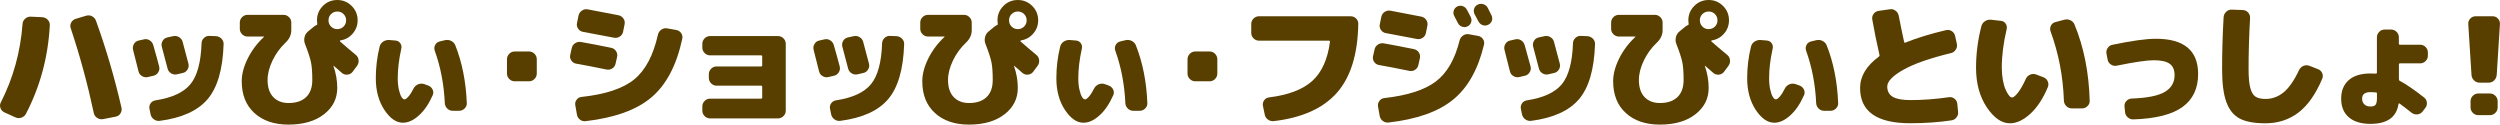
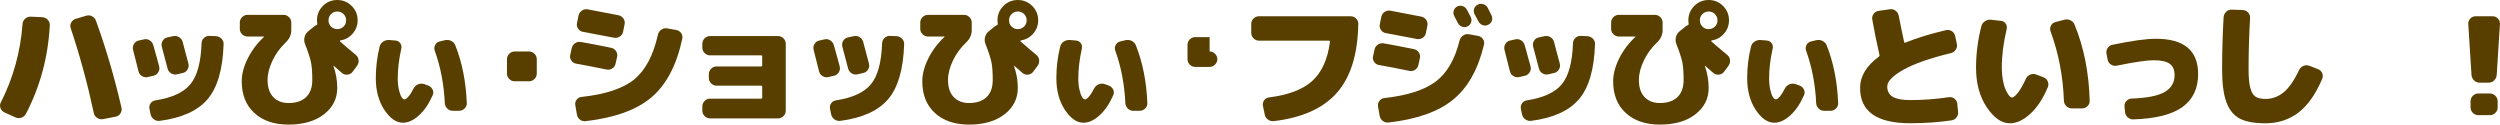
<svg xmlns="http://www.w3.org/2000/svg" version="1.1" id="レイヤー_1" x="0px" y="0px" viewBox="0 0 479.76 23.92" style="enable-background:new 0 0 479.76 23.92;" xml:space="preserve">
  <style type="text/css">
	.st0{fill:#583F00;}
</style>
  <g>
    <path class="st0" d="M8.13,3.3C8.54,3.34,8.89,3.5,9.17,3.8c0.28,0.29,0.41,0.65,0.39,1.07C9.23,10.95,7.7,16.61,4.98,21.84   c-0.19,0.36-0.49,0.61-0.88,0.74c-0.4,0.13-0.79,0.11-1.17-0.07l-2.11-0.96c-0.36-0.17-0.61-0.45-0.74-0.83   c-0.13-0.38-0.1-0.75,0.09-1.09c2.37-4.66,3.76-9.68,4.16-15.05c0.03-0.4,0.2-0.73,0.51-1c0.3-0.27,0.65-0.39,1.05-0.38L8.13,3.3z    M18.42,3.98c1.94,5.37,3.57,10.93,4.89,16.67c0.09,0.4,0.02,0.77-0.2,1.12s-0.52,0.55-0.92,0.62l-2.42,0.47   c-0.4,0.07-0.77-0.01-1.12-0.23c-0.35-0.22-0.56-0.54-0.65-0.94c-1.18-5.53-2.65-10.95-4.42-16.25c-0.14-0.38-0.11-0.75,0.08-1.11   c0.19-0.35,0.48-0.59,0.86-0.71l2-0.6c0.4-0.12,0.78-0.09,1.14,0.1C18.03,3.31,18.28,3.6,18.42,3.98z" />
    <path class="st0" d="M30.54,12.74c0.1,0.4,0.05,0.78-0.17,1.13s-0.52,0.58-0.9,0.66l-1.12,0.26c-0.4,0.09-0.77,0.02-1.12-0.2   c-0.35-0.22-0.56-0.52-0.65-0.9c-0.45-1.84-0.8-3.21-1.04-4.11c-0.1-0.4-0.05-0.78,0.16-1.13s0.5-0.58,0.88-0.66l1.01-0.23   c0.4-0.1,0.77-0.05,1.12,0.17c0.35,0.22,0.58,0.52,0.7,0.92C29.89,10.32,30.27,11.68,30.54,12.74z M41.46,6.94   c0.42,0.04,0.77,0.2,1.05,0.49s0.42,0.65,0.4,1.07c-0.16,4.8-1.18,8.31-3.07,10.53c-1.89,2.22-4.95,3.61-9.18,4.16   c-0.42,0.05-0.79-0.04-1.13-0.29c-0.34-0.24-0.55-0.57-0.64-0.99l-0.21-1.04c-0.07-0.38,0-0.73,0.22-1.04   c0.22-0.31,0.52-0.5,0.92-0.57c3.19-0.49,5.43-1.52,6.73-3.11s2.01-4.21,2.13-7.86c0.02-0.4,0.17-0.74,0.47-1.01   c0.29-0.28,0.64-0.41,1.04-0.39L41.46,6.94z M33.22,6.94c0.4-0.09,0.78-0.03,1.13,0.18s0.58,0.5,0.69,0.88   c0.55,2.08,0.93,3.48,1.12,4.21c0.1,0.4,0.05,0.78-0.17,1.13c-0.22,0.36-0.52,0.58-0.9,0.66l-1.12,0.26   c-0.4,0.09-0.77,0.03-1.12-0.18c-0.35-0.21-0.57-0.5-0.68-0.88c-0.03-0.1-0.41-1.52-1.12-4.24c-0.1-0.4-0.05-0.77,0.16-1.12   s0.5-0.56,0.88-0.65L33.22,6.94z" />
    <path class="st0" d="M68.24,10.5c0.33,0.26,0.52,0.59,0.57,1c0.05,0.41-0.04,0.78-0.29,1.13l-0.83,1.12   c-0.24,0.33-0.57,0.52-0.98,0.57c-0.41,0.05-0.77-0.05-1.08-0.31c-0.36-0.29-0.89-0.75-1.59-1.38h-0.05v0.05   c0.49,1.39,0.73,2.79,0.73,4.21c0,2.03-0.84,3.71-2.53,5.03s-3.97,1.99-6.83,1.99c-2.74,0-4.92-0.74-6.54-2.22   c-1.62-1.48-2.43-3.51-2.43-6.1c0-1.35,0.38-2.8,1.14-4.34s1.8-2.93,3.12-4.16c0.02-0.02,0.03-0.03,0.03-0.05s-0.01-0.03-0.03-0.03   H47.5c-0.4,0-0.75-0.15-1.04-0.44c-0.29-0.29-0.44-0.64-0.44-1.04v-1.2c0-0.4,0.15-0.75,0.44-1.04c0.29-0.29,0.64-0.44,1.04-0.44   h6.92c0.4,0,0.75,0.15,1.04,0.44c0.29,0.29,0.44,0.64,0.44,1.04V5.8c0,0.9-0.38,1.71-1.14,2.42c-1.02,0.97-1.85,2.11-2.47,3.41   c-0.62,1.3-0.94,2.54-0.94,3.72c0,1.42,0.36,2.51,1.09,3.28c0.73,0.76,1.71,1.14,2.94,1.14c1.46,0,2.58-0.38,3.37-1.14   c0.79-0.76,1.18-1.85,1.18-3.28S59.85,12.8,59.69,12c-0.16-0.81-0.55-2.01-1.17-3.6c-0.16-0.4-0.18-0.82-0.08-1.26   c0.1-0.44,0.32-0.8,0.65-1.08l1.14-0.94c0.17-0.14,0.33-0.23,0.47-0.29c0.16-0.05,0.22-0.15,0.18-0.29   c-0.04-0.28-0.05-0.49-0.05-0.65c0-1.07,0.38-1.99,1.14-2.76S63.66,0,64.73,0s1.99,0.38,2.76,1.14c0.76,0.76,1.14,1.68,1.14,2.76   c0,0.97-0.32,1.82-0.95,2.55c-0.63,0.73-1.42,1.16-2.35,1.3c-0.03,0-0.06,0.03-0.09,0.08c-0.03,0.05-0.03,0.09-0.01,0.1   C66.16,8.76,67.17,9.62,68.24,10.5z M65.93,2.7c-0.33-0.33-0.73-0.49-1.2-0.49c-0.47,0-0.87,0.17-1.2,0.49   c-0.33,0.33-0.49,0.73-0.49,1.2s0.16,0.87,0.49,1.2c0.33,0.33,0.73,0.49,1.2,0.49c0.47,0,0.87-0.17,1.2-0.49   c0.33-0.33,0.49-0.73,0.49-1.2S66.26,3.03,65.93,2.7z" />
    <path class="st0" d="M82.16,16.41c0.38,0.14,0.66,0.39,0.85,0.75c0.18,0.36,0.19,0.73,0.04,1.09c-0.75,1.68-1.63,2.99-2.67,3.91   c-1.03,0.93-2.05,1.39-3.06,1.39c-1.28,0-2.47-0.82-3.56-2.47c-1.09-1.65-1.64-3.67-1.64-6.06c0-2.06,0.24-4.08,0.73-6.06   c0.1-0.42,0.33-0.74,0.69-0.98c0.35-0.23,0.75-0.33,1.18-0.3l1.2,0.1c0.38,0.04,0.68,0.21,0.9,0.52c0.22,0.31,0.28,0.66,0.19,1.04   c-0.45,2.03-0.68,3.92-0.68,5.67c0,0.82,0.07,1.55,0.22,2.2s0.32,1.12,0.51,1.42c0.19,0.29,0.38,0.44,0.57,0.44   c0.19,0,0.45-0.19,0.77-0.56c0.32-0.37,0.65-0.89,0.98-1.55c0.19-0.36,0.48-0.62,0.86-0.78c0.38-0.16,0.76-0.17,1.14-0.05   L82.16,16.41z M85.36,7.72c0.42-0.1,0.81-0.07,1.2,0.12c0.38,0.18,0.65,0.46,0.81,0.84c1.32,3.33,2.05,7.03,2.21,11.1   c0.02,0.4-0.12,0.75-0.42,1.04c-0.29,0.29-0.64,0.44-1.04,0.44h-1.25c-0.4,0-0.75-0.14-1.04-0.43s-0.45-0.63-0.47-1.03   c-0.16-3.57-0.8-6.92-1.92-10.04c-0.14-0.38-0.12-0.75,0.05-1.1c0.17-0.36,0.45-0.58,0.83-0.69L85.36,7.72z" />
    <path class="st0" d="M101.53,9.88c0.4,0,0.75,0.15,1.04,0.44c0.29,0.29,0.44,0.64,0.44,1.04v2.76c0,0.4-0.15,0.75-0.44,1.04   c-0.29,0.29-0.64,0.44-1.04,0.44h-2.76c-0.4,0-0.75-0.15-1.04-0.44c-0.29-0.29-0.44-0.64-0.44-1.04v-2.76   c0-0.4,0.15-0.75,0.44-1.04c0.29-0.29,0.64-0.44,1.04-0.44H101.53z" />
    <path class="st0" d="M116.4,13.34c-2.38-0.49-4.32-0.86-5.82-1.12c-0.4-0.07-0.71-0.27-0.94-0.61c-0.23-0.34-0.3-0.7-0.21-1.08   l0.29-1.3c0.09-0.4,0.3-0.71,0.65-0.94s0.72-0.3,1.12-0.23c1.51,0.26,3.45,0.63,5.82,1.12c0.4,0.09,0.71,0.3,0.92,0.65   c0.22,0.35,0.28,0.71,0.19,1.09l-0.29,1.3c-0.09,0.4-0.3,0.71-0.64,0.92S116.8,13.42,116.4,13.34z M129.76,5.75   c0.4,0.07,0.72,0.27,0.95,0.6s0.31,0.69,0.22,1.09c-1.09,5.08-3.06,8.82-5.9,11.23s-7.05,3.93-12.64,4.58   c-0.42,0.05-0.78-0.05-1.1-0.3c-0.32-0.25-0.52-0.58-0.58-1l-0.31-1.77c-0.07-0.38,0.02-0.73,0.26-1.05   c0.24-0.32,0.56-0.5,0.96-0.53c4.59-0.5,7.96-1.62,10.1-3.37s3.65-4.6,4.54-8.57c0.09-0.4,0.3-0.72,0.64-0.96   c0.34-0.24,0.71-0.33,1.1-0.26L129.76,5.75z M112.76,1.79c1.53,0.28,3.51,0.66,5.95,1.14c0.4,0.09,0.71,0.3,0.94,0.64   c0.23,0.34,0.29,0.71,0.21,1.11l-0.29,1.43c-0.09,0.4-0.3,0.71-0.65,0.92c-0.35,0.22-0.72,0.28-1.12,0.2   c-1.3-0.26-3.28-0.63-5.93-1.12c-0.38-0.07-0.69-0.27-0.92-0.6c-0.23-0.33-0.31-0.69-0.22-1.09l0.29-1.43   c0.09-0.4,0.3-0.71,0.64-0.95C111.99,1.81,112.36,1.72,112.76,1.79z" />
    <path class="st0" d="M149.31,6.92c0.4,0,0.75,0.15,1.04,0.44c0.29,0.29,0.44,0.64,0.44,1.04v12.84c0,0.4-0.15,0.75-0.44,1.04   c-0.29,0.29-0.64,0.44-1.04,0.44h-13.05c-0.4,0-0.75-0.15-1.04-0.44c-0.29-0.29-0.44-0.64-0.44-1.04v-0.83   c0-0.4,0.15-0.75,0.44-1.04c0.29-0.29,0.64-0.44,1.04-0.44h9.8c0.14,0,0.21-0.07,0.21-0.21v-2.05c0-0.16-0.07-0.23-0.21-0.23h-8.55   c-0.4,0-0.75-0.15-1.04-0.44c-0.29-0.29-0.44-0.64-0.44-1.04v-0.73c0-0.4,0.15-0.75,0.44-1.04c0.29-0.29,0.64-0.44,1.04-0.44h8.55   c0.14,0,0.21-0.07,0.21-0.21v-1.69c0-0.16-0.07-0.23-0.21-0.23h-9.8c-0.4,0-0.75-0.15-1.04-0.44c-0.29-0.29-0.44-0.64-0.44-1.04   V8.4c0-0.4,0.15-0.75,0.44-1.04c0.29-0.29,0.64-0.44,1.04-0.44H149.31z" />
    <path class="st0" d="M161.14,12.74c0.1,0.4,0.05,0.78-0.17,1.13s-0.52,0.58-0.9,0.66l-1.12,0.26c-0.4,0.09-0.77,0.02-1.12-0.2   c-0.35-0.22-0.56-0.52-0.65-0.9c-0.45-1.84-0.8-3.21-1.04-4.11c-0.1-0.4-0.05-0.78,0.16-1.13s0.5-0.58,0.88-0.66l1.01-0.23   c0.4-0.1,0.77-0.05,1.12,0.17c0.35,0.22,0.58,0.52,0.7,0.92C160.49,10.32,160.87,11.68,161.14,12.74z M172.06,6.94   c0.42,0.04,0.77,0.2,1.05,0.49s0.42,0.65,0.4,1.07c-0.16,4.8-1.18,8.31-3.07,10.53c-1.89,2.22-4.95,3.61-9.18,4.16   c-0.42,0.05-0.79-0.04-1.13-0.29c-0.34-0.24-0.55-0.57-0.64-0.99l-0.21-1.04c-0.07-0.38,0-0.73,0.22-1.04   c0.22-0.31,0.52-0.5,0.92-0.57c3.19-0.49,5.43-1.52,6.73-3.11s2.01-4.21,2.13-7.86c0.02-0.4,0.17-0.74,0.47-1.01   c0.29-0.28,0.64-0.41,1.04-0.39L172.06,6.94z M163.82,6.94c0.4-0.09,0.78-0.03,1.13,0.18s0.58,0.5,0.69,0.88   c0.55,2.08,0.93,3.48,1.12,4.21c0.1,0.4,0.05,0.78-0.17,1.13c-0.22,0.36-0.52,0.58-0.9,0.66l-1.12,0.26   c-0.4,0.09-0.77,0.03-1.12-0.18c-0.35-0.21-0.57-0.5-0.68-0.88c-0.03-0.1-0.41-1.52-1.12-4.24c-0.1-0.4-0.05-0.77,0.16-1.12   s0.5-0.56,0.88-0.65L163.82,6.94z" />
    <path class="st0" d="M198.84,10.5c0.33,0.26,0.52,0.59,0.57,1c0.05,0.41-0.04,0.78-0.29,1.13l-0.83,1.12   c-0.24,0.33-0.57,0.52-0.98,0.57c-0.41,0.05-0.77-0.05-1.08-0.31c-0.36-0.29-0.89-0.75-1.59-1.38h-0.05v0.05   c0.49,1.39,0.73,2.79,0.73,4.21c0,2.03-0.84,3.71-2.53,5.03s-3.97,1.99-6.83,1.99c-2.74,0-4.92-0.74-6.54-2.22   c-1.62-1.48-2.43-3.51-2.43-6.1c0-1.35,0.38-2.8,1.14-4.34s1.8-2.93,3.12-4.16c0.02-0.02,0.03-0.03,0.03-0.05s-0.01-0.03-0.03-0.03   h-3.17c-0.4,0-0.75-0.15-1.04-0.44c-0.29-0.29-0.44-0.64-0.44-1.04v-1.2c0-0.4,0.15-0.75,0.44-1.04c0.29-0.29,0.64-0.44,1.04-0.44   h6.92c0.4,0,0.75,0.15,1.04,0.44c0.29,0.29,0.44,0.64,0.44,1.04V5.8c0,0.9-0.38,1.71-1.14,2.42c-1.02,0.97-1.85,2.11-2.47,3.41   c-0.62,1.3-0.94,2.54-0.94,3.72c0,1.42,0.36,2.51,1.09,3.28c0.73,0.76,1.71,1.14,2.94,1.14c1.46,0,2.58-0.38,3.37-1.14   c0.79-0.76,1.18-1.85,1.18-3.28s-0.08-2.54-0.23-3.34c-0.16-0.81-0.55-2.01-1.17-3.6c-0.16-0.4-0.18-0.82-0.08-1.26   c0.1-0.44,0.32-0.8,0.65-1.08l1.14-0.94c0.17-0.14,0.33-0.23,0.47-0.29c0.16-0.05,0.22-0.15,0.18-0.29   c-0.04-0.28-0.05-0.49-0.05-0.65c0-1.07,0.38-1.99,1.14-2.76S194.26,0,195.33,0s1.99,0.38,2.76,1.14c0.76,0.76,1.14,1.68,1.14,2.76   c0,0.97-0.32,1.82-0.95,2.55c-0.63,0.73-1.42,1.16-2.35,1.3c-0.03,0-0.06,0.03-0.09,0.08c-0.03,0.05-0.03,0.09-0.01,0.1   C196.76,8.76,197.77,9.62,198.84,10.5z M196.53,2.7c-0.33-0.33-0.73-0.49-1.2-0.49c-0.47,0-0.87,0.17-1.2,0.49   c-0.33,0.33-0.49,0.73-0.49,1.2s0.16,0.87,0.49,1.2c0.33,0.33,0.73,0.49,1.2,0.49c0.47,0,0.87-0.17,1.2-0.49   c0.33-0.33,0.49-0.73,0.49-1.2S196.86,3.03,196.53,2.7z" />
    <path class="st0" d="M212.76,16.41c0.38,0.14,0.66,0.39,0.85,0.75c0.18,0.36,0.19,0.73,0.04,1.09c-0.75,1.68-1.63,2.99-2.67,3.91   c-1.03,0.93-2.05,1.39-3.06,1.39c-1.28,0-2.47-0.82-3.56-2.47c-1.09-1.65-1.64-3.67-1.64-6.06c0-2.06,0.24-4.08,0.73-6.06   c0.1-0.42,0.33-0.74,0.69-0.98c0.35-0.23,0.75-0.33,1.18-0.3l1.2,0.1c0.38,0.04,0.68,0.21,0.9,0.52c0.22,0.31,0.28,0.66,0.19,1.04   c-0.45,2.03-0.68,3.92-0.68,5.67c0,0.82,0.07,1.55,0.22,2.2s0.32,1.12,0.51,1.42c0.19,0.29,0.38,0.44,0.57,0.44   c0.19,0,0.45-0.19,0.77-0.56c0.32-0.37,0.65-0.89,0.98-1.55c0.19-0.36,0.48-0.62,0.86-0.78c0.38-0.16,0.76-0.17,1.14-0.05   L212.76,16.41z M215.96,7.72c0.42-0.1,0.81-0.07,1.2,0.12c0.38,0.18,0.65,0.46,0.81,0.84c1.32,3.33,2.05,7.03,2.21,11.1   c0.02,0.4-0.12,0.75-0.42,1.04c-0.29,0.29-0.64,0.44-1.04,0.44h-1.25c-0.4,0-0.75-0.14-1.04-0.43s-0.45-0.63-0.47-1.03   c-0.16-3.57-0.8-6.92-1.92-10.04c-0.14-0.38-0.12-0.75,0.05-1.1c0.17-0.36,0.45-0.58,0.83-0.69L215.96,7.72z" />
-     <path class="st0" d="M232.13,9.88c0.4,0,0.75,0.15,1.04,0.44c0.29,0.29,0.44,0.64,0.44,1.04v2.76c0,0.4-0.15,0.75-0.44,1.04   c-0.29,0.29-0.64,0.44-1.04,0.44h-2.76c-0.4,0-0.75-0.15-1.04-0.44c-0.29-0.29-0.44-0.64-0.44-1.04v-2.76   c0-0.4,0.15-0.75,0.44-1.04c0.29-0.29,0.64-0.44,1.04-0.44H232.13z" />
+     <path class="st0" d="M232.13,9.88c0.4,0,0.75,0.15,1.04,0.44c0.29,0.29,0.44,0.64,0.44,1.04c0,0.4-0.15,0.75-0.44,1.04   c-0.29,0.29-0.64,0.44-1.04,0.44h-2.76c-0.4,0-0.75-0.15-1.04-0.44c-0.29-0.29-0.44-0.64-0.44-1.04v-2.76   c0-0.4,0.15-0.75,0.44-1.04c0.29-0.29,0.64-0.44,1.04-0.44H232.13z" />
    <path class="st0" d="M259.17,3.12c0.42,0,0.77,0.14,1.07,0.43s0.43,0.64,0.42,1.05c-0.1,5.82-1.47,10.23-4.11,13.21   s-6.67,4.79-12.09,5.43c-0.42,0.05-0.8-0.05-1.14-0.3c-0.35-0.25-0.56-0.58-0.62-1l-0.34-1.64c-0.07-0.38,0.01-0.73,0.23-1.05   c0.23-0.32,0.54-0.51,0.94-0.56c3.69-0.45,6.46-1.5,8.29-3.15s2.97-4.16,3.41-7.54c0.02-0.05,0-0.1-0.05-0.14   c-0.05-0.04-0.1-0.06-0.16-0.06h-13.42c-0.4,0-0.75-0.15-1.04-0.44c-0.29-0.29-0.44-0.64-0.44-1.04V4.6c0-0.4,0.15-0.75,0.44-1.04   s0.64-0.44,1.04-0.44H259.17z" />
    <path class="st0" d="M270.46,13.6c-2.38-0.49-4.32-0.86-5.82-1.12c-0.4-0.07-0.71-0.27-0.94-0.61c-0.23-0.34-0.29-0.7-0.21-1.08   l0.29-1.3c0.09-0.4,0.3-0.71,0.65-0.94c0.35-0.23,0.72-0.3,1.12-0.23c1.51,0.26,3.45,0.63,5.82,1.12c0.4,0.09,0.71,0.3,0.92,0.65   c0.22,0.35,0.28,0.71,0.19,1.09l-0.29,1.3c-0.09,0.4-0.3,0.71-0.64,0.92C271.23,13.62,270.86,13.68,270.46,13.6z M283.64,6.89   c0.4,0.07,0.71,0.27,0.94,0.6c0.23,0.33,0.29,0.69,0.21,1.07c-1.13,4.73-3.1,8.25-5.93,10.56c-2.83,2.31-6.95,3.77-12.38,4.39   c-0.42,0.05-0.79-0.05-1.12-0.3c-0.33-0.25-0.53-0.59-0.6-1l-0.31-1.77c-0.07-0.38,0.02-0.74,0.26-1.07   c0.24-0.33,0.56-0.51,0.96-0.55c4.44-0.5,7.73-1.56,9.87-3.18c2.14-1.62,3.66-4.24,4.56-7.87c0.1-0.4,0.33-0.71,0.66-0.95   c0.34-0.23,0.71-0.32,1.1-0.25L283.64,6.89z M266.82,2.05c1.53,0.28,3.51,0.66,5.95,1.14c0.4,0.09,0.71,0.3,0.94,0.64   c0.22,0.34,0.29,0.71,0.21,1.1l-0.29,1.43c-0.09,0.4-0.3,0.71-0.65,0.92s-0.72,0.28-1.12,0.19c-1.3-0.26-3.28-0.63-5.93-1.12   c-0.38-0.07-0.69-0.27-0.92-0.6c-0.23-0.33-0.31-0.69-0.22-1.09l0.29-1.43c0.09-0.4,0.3-0.72,0.64-0.95   C266.05,2.07,266.42,1.98,266.82,2.05z M279.64,1.25c0.35-0.17,0.7-0.2,1.05-0.08s0.63,0.36,0.82,0.7   c0.09,0.16,0.21,0.39,0.36,0.69c0.16,0.3,0.28,0.53,0.36,0.69c0.17,0.35,0.2,0.7,0.08,1.05s-0.36,0.61-0.7,0.77   c-0.33,0.16-0.67,0.17-1.03,0.05c-0.36-0.12-0.62-0.35-0.79-0.68c-0.09-0.16-0.21-0.38-0.36-0.69s-0.28-0.53-0.36-0.69   c-0.17-0.33-0.2-0.67-0.09-1.03C279.09,1.69,279.31,1.42,279.64,1.25z M285.49,1.48c0.09,0.17,0.21,0.42,0.38,0.75   c0.17,0.33,0.28,0.56,0.35,0.7c0.17,0.35,0.2,0.69,0.08,1.04c-0.12,0.35-0.36,0.61-0.7,0.78c-0.35,0.17-0.7,0.2-1.05,0.08   s-0.63-0.36-0.82-0.7c-0.16-0.31-0.41-0.78-0.75-1.4c-0.17-0.35-0.2-0.7-0.09-1.05c0.11-0.36,0.34-0.62,0.69-0.79   s0.71-0.2,1.09-0.08S285.32,1.15,285.49,1.48z" />
    <path class="st0" d="M293.72,12.74c0.1,0.4,0.05,0.78-0.17,1.13s-0.52,0.58-0.9,0.66l-1.12,0.26c-0.4,0.09-0.77,0.02-1.12-0.2   c-0.35-0.22-0.56-0.52-0.65-0.9c-0.45-1.84-0.8-3.21-1.04-4.11c-0.1-0.4-0.05-0.78,0.16-1.13s0.5-0.58,0.88-0.66l1.01-0.23   c0.4-0.1,0.77-0.05,1.12,0.17c0.35,0.22,0.58,0.52,0.7,0.92C293.06,10.32,293.44,11.68,293.72,12.74z M304.64,6.94   c0.42,0.04,0.77,0.2,1.05,0.49s0.42,0.65,0.4,1.07c-0.16,4.8-1.18,8.31-3.07,10.53c-1.89,2.22-4.95,3.61-9.18,4.16   c-0.42,0.05-0.79-0.04-1.13-0.29c-0.34-0.24-0.55-0.57-0.64-0.99l-0.21-1.04c-0.07-0.38,0-0.73,0.22-1.04   c0.22-0.31,0.52-0.5,0.92-0.57c3.19-0.49,5.43-1.52,6.73-3.11s2.01-4.21,2.13-7.86c0.02-0.4,0.17-0.74,0.47-1.01   c0.29-0.28,0.64-0.41,1.04-0.39L304.64,6.94z M296.39,6.94c0.4-0.09,0.78-0.03,1.13,0.18s0.58,0.5,0.69,0.88   c0.55,2.08,0.93,3.48,1.12,4.21c0.1,0.4,0.05,0.78-0.17,1.13c-0.22,0.36-0.52,0.58-0.9,0.66l-1.12,0.26   c-0.4,0.09-0.77,0.03-1.12-0.18c-0.35-0.21-0.57-0.5-0.68-0.88c-0.03-0.1-0.41-1.52-1.12-4.24c-0.1-0.4-0.05-0.77,0.16-1.12   s0.5-0.56,0.88-0.65L296.39,6.94z" />
    <path class="st0" d="M331.42,10.5c0.33,0.26,0.52,0.59,0.57,1c0.05,0.41-0.04,0.78-0.29,1.13l-0.83,1.12   c-0.24,0.33-0.57,0.52-0.98,0.57c-0.41,0.05-0.77-0.05-1.08-0.31c-0.36-0.29-0.89-0.75-1.59-1.38h-0.05v0.05   c0.49,1.39,0.73,2.79,0.73,4.21c0,2.03-0.84,3.71-2.53,5.03c-1.69,1.33-3.97,1.99-6.83,1.99c-2.74,0-4.92-0.74-6.54-2.22   c-1.62-1.48-2.43-3.51-2.43-6.1c0-1.35,0.38-2.8,1.14-4.34s1.8-2.93,3.12-4.16c0.02-0.02,0.03-0.03,0.03-0.05s-0.01-0.03-0.03-0.03   h-3.17c-0.4,0-0.75-0.15-1.04-0.44c-0.29-0.29-0.44-0.64-0.44-1.04v-1.2c0-0.4,0.15-0.75,0.44-1.04c0.29-0.29,0.64-0.44,1.04-0.44   h6.92c0.4,0,0.75,0.15,1.04,0.44c0.29,0.29,0.44,0.64,0.44,1.04V5.8c0,0.9-0.38,1.71-1.14,2.42c-1.02,0.97-1.85,2.11-2.47,3.41   c-0.62,1.3-0.94,2.54-0.94,3.72c0,1.42,0.36,2.51,1.09,3.28c0.73,0.76,1.71,1.14,2.94,1.14c1.46,0,2.58-0.38,3.37-1.14   c0.79-0.76,1.18-1.85,1.18-3.28s-0.08-2.54-0.23-3.34c-0.16-0.81-0.55-2.01-1.17-3.6c-0.16-0.4-0.18-0.82-0.08-1.26   c0.1-0.44,0.32-0.8,0.65-1.08l1.14-0.94c0.17-0.14,0.33-0.23,0.47-0.29c0.16-0.05,0.22-0.15,0.18-0.29   c-0.04-0.28-0.05-0.49-0.05-0.65c0-1.07,0.38-1.99,1.14-2.76S326.83,0,327.9,0c1.08,0,1.99,0.38,2.76,1.14   c0.76,0.76,1.14,1.68,1.14,2.76c0,0.97-0.32,1.82-0.95,2.55c-0.63,0.73-1.42,1.16-2.35,1.3c-0.04,0-0.07,0.03-0.09,0.08   c-0.03,0.05-0.03,0.09-0.01,0.1C329.34,8.76,330.34,9.62,331.42,10.5z M329.1,2.7c-0.33-0.33-0.73-0.49-1.2-0.49   c-0.47,0-0.87,0.17-1.2,0.49c-0.33,0.33-0.49,0.73-0.49,1.2s0.16,0.87,0.49,1.2c0.33,0.33,0.73,0.49,1.2,0.49   c0.47,0,0.87-0.17,1.2-0.49s0.49-0.73,0.49-1.2S329.43,3.03,329.1,2.7z" />
    <path class="st0" d="M345.33,16.41c0.38,0.14,0.66,0.39,0.84,0.75c0.18,0.36,0.2,0.73,0.04,1.09c-0.75,1.68-1.63,2.99-2.67,3.91   c-1.03,0.93-2.05,1.39-3.05,1.39c-1.28,0-2.47-0.82-3.56-2.47c-1.09-1.65-1.64-3.67-1.64-6.06c0-2.06,0.24-4.08,0.73-6.06   c0.1-0.42,0.33-0.74,0.69-0.98c0.36-0.23,0.75-0.33,1.18-0.3l1.2,0.1c0.38,0.04,0.68,0.21,0.9,0.52c0.22,0.31,0.28,0.66,0.19,1.04   c-0.45,2.03-0.68,3.92-0.68,5.67c0,0.82,0.07,1.55,0.22,2.2s0.32,1.12,0.51,1.42c0.19,0.29,0.38,0.44,0.57,0.44   s0.45-0.19,0.77-0.56c0.32-0.37,0.65-0.89,0.97-1.55c0.19-0.36,0.48-0.62,0.86-0.78c0.38-0.16,0.76-0.17,1.14-0.05L345.33,16.41z    M348.53,7.72c0.42-0.1,0.81-0.07,1.2,0.12c0.38,0.18,0.65,0.46,0.81,0.84c1.32,3.33,2.05,7.03,2.21,11.1   c0.02,0.4-0.12,0.75-0.42,1.04c-0.29,0.29-0.64,0.44-1.04,0.44h-1.25c-0.4,0-0.75-0.14-1.04-0.43s-0.45-0.63-0.47-1.03   c-0.16-3.57-0.8-6.92-1.92-10.04c-0.14-0.38-0.12-0.75,0.05-1.1c0.17-0.36,0.45-0.58,0.83-0.69L348.53,7.72z" />
    <path class="st0" d="M375.76,21.42c0.05,0.42-0.04,0.78-0.29,1.1c-0.24,0.32-0.57,0.52-0.99,0.58c-2.43,0.36-5.06,0.55-7.9,0.55   c-6.41,0-9.62-2.25-9.62-6.76c0-2.25,1.2-4.25,3.59-6.01c0.12-0.09,0.17-0.2,0.13-0.34c-0.52-2.25-0.98-4.51-1.38-6.79   c-0.07-0.4,0.01-0.76,0.25-1.08c0.23-0.32,0.55-0.52,0.95-0.58l2.16-0.31c0.4-0.07,0.76,0.02,1.09,0.26   c0.33,0.24,0.54,0.56,0.62,0.96c0.4,2.05,0.75,3.73,1.04,5.04c0.04,0.16,0.12,0.2,0.26,0.13c2.18-0.88,4.78-1.68,7.8-2.39   c0.38-0.09,0.74-0.02,1.08,0.19c0.34,0.22,0.55,0.52,0.64,0.92l0.34,1.51c0.09,0.4,0.02,0.78-0.21,1.13   c-0.23,0.36-0.53,0.58-0.91,0.66c-4.04,0.97-7.09,2.04-9.15,3.2s-3.09,2.24-3.09,3.22c0,0.88,0.35,1.54,1.04,1.96   s1.82,0.64,3.38,0.64c2.39,0,4.85-0.18,7.38-0.55c0.4-0.07,0.76,0.02,1.08,0.26c0.32,0.24,0.51,0.56,0.56,0.96L375.76,21.42z" />
    <path class="st0" d="M392.13,14.82c0.38,0.14,0.66,0.39,0.83,0.77c0.17,0.37,0.18,0.75,0.03,1.13c-0.92,2.2-2.04,3.91-3.37,5.12   s-2.63,1.82-3.91,1.82c-1.59,0-3.08-1.03-4.45-3.09s-2.05-4.58-2.05-7.57c0-2.67,0.34-5.31,1.01-7.93c0.1-0.42,0.33-0.75,0.69-0.99   c0.35-0.24,0.75-0.34,1.18-0.29l1.9,0.21c0.38,0.03,0.68,0.21,0.9,0.53c0.22,0.32,0.28,0.67,0.2,1.05   c-0.62,2.63-0.94,5.1-0.94,7.41c0,0.81,0.07,1.59,0.2,2.33c0.13,0.74,0.3,1.34,0.51,1.82c0.21,0.48,0.42,0.86,0.64,1.14   c0.22,0.29,0.42,0.43,0.61,0.43c0.28,0,0.66-0.31,1.14-0.92c0.48-0.62,1-1.51,1.53-2.69c0.17-0.36,0.45-0.62,0.82-0.78   c0.37-0.16,0.75-0.16,1.13-0.03L392.13,14.82z M396.1,3.8c0.42-0.12,0.81-0.1,1.2,0.08c0.38,0.17,0.65,0.45,0.81,0.83   c1.78,4.33,2.76,9.2,2.91,14.61c0.02,0.4-0.12,0.75-0.42,1.04c-0.29,0.29-0.64,0.44-1.04,0.44h-1.98c-0.4,0-0.75-0.14-1.04-0.43   c-0.29-0.29-0.45-0.63-0.47-1.03c-0.16-4.66-1.01-9.09-2.55-13.29c-0.14-0.38-0.12-0.75,0.05-1.11c0.17-0.35,0.45-0.58,0.83-0.69   L396.1,3.8z" />
    <path class="st0" d="M413.72,7.44c5.41,0,8.11,2.25,8.11,6.76c0,2.77-1,4.88-3,6.33c-2,1.45-5.14,2.24-9.42,2.38   c-0.42,0.02-0.78-0.12-1.1-0.4c-0.32-0.29-0.49-0.64-0.51-1.05l-0.1-1.04c-0.04-0.4,0.09-0.75,0.36-1.04   c0.28-0.29,0.62-0.45,1.01-0.47c2.98-0.1,5.1-0.53,6.36-1.27c1.26-0.75,1.88-1.82,1.88-3.22c0-1-0.31-1.73-0.94-2.18   c-0.62-0.45-1.65-0.68-3.07-0.68c-1.33,0-3.69,0.35-7.07,1.04c-0.4,0.09-0.78,0.02-1.13-0.21s-0.57-0.54-0.64-0.94l-0.21-1.09   c-0.09-0.4-0.02-0.78,0.21-1.13c0.22-0.36,0.54-0.57,0.94-0.64C409.09,7.82,411.86,7.44,413.72,7.44z" />
    <path class="st0" d="M444.81,13.26c0.38,0.14,0.65,0.39,0.82,0.75c0.16,0.36,0.17,0.74,0.01,1.12c-1.27,2.98-2.8,5.15-4.6,6.5   c-1.8,1.35-3.9,2.03-6.29,2.03c-2.13,0-3.78-0.3-4.94-0.91c-1.16-0.61-2.01-1.66-2.56-3.15c-0.55-1.49-0.82-3.6-0.82-6.34   c0-3.21,0.09-6.53,0.29-9.96c0.03-0.42,0.2-0.77,0.51-1.05c0.3-0.29,0.66-0.42,1.08-0.4l2.11,0.08c0.4,0.02,0.73,0.17,1,0.47   c0.27,0.29,0.39,0.64,0.38,1.04c-0.19,3.29-0.29,6.57-0.29,9.83c0,1.58,0.11,2.78,0.33,3.6c0.22,0.82,0.55,1.38,1,1.68   c0.45,0.29,1.09,0.44,1.93,0.44c1.26,0,2.42-0.42,3.46-1.27c1.04-0.85,2.03-2.27,2.96-4.26c0.19-0.38,0.47-0.65,0.84-0.81   s0.75-0.17,1.13-0.03L444.81,13.26z" />
-     <path class="st0" d="M464.44,8.58c0.4,0,0.75,0.15,1.04,0.44c0.29,0.29,0.44,0.64,0.44,1.04v0.62c0,0.4-0.15,0.75-0.44,1.04   s-0.64,0.44-1.04,0.44h-3.87c-0.14,0-0.21,0.07-0.21,0.21v2.81c0,0.17,0.06,0.29,0.18,0.34c1.28,0.69,2.82,1.75,4.63,3.17   c0.33,0.24,0.51,0.57,0.56,0.98c0.04,0.41-0.07,0.77-0.33,1.08l-0.52,0.68c-0.26,0.31-0.59,0.49-0.99,0.52   c-0.4,0.04-0.76-0.07-1.09-0.31c-0.92-0.73-1.69-1.32-2.31-1.77c-0.1-0.07-0.17-0.03-0.21,0.1c-0.38,2.53-2.17,3.8-5.38,3.8   c-1.79,0-3.17-0.42-4.15-1.26c-0.98-0.84-1.47-2.03-1.47-3.58c0-1.53,0.49-2.71,1.46-3.56c0.97-0.85,2.36-1.27,4.16-1.27   c0.45,0,0.79,0.01,1.01,0.03c0.16,0,0.23-0.07,0.23-0.21V7.15c0-0.4,0.15-0.75,0.44-1.04c0.29-0.29,0.64-0.44,1.04-0.44h1.25   c0.4,0,0.75,0.15,1.04,0.44c0.29,0.29,0.44,0.64,0.44,1.04v1.2c0,0.16,0.07,0.23,0.21,0.23H464.44z M456.15,18.77v-0.81   c0-0.16-0.08-0.23-0.23-0.23c-0.42-0.03-0.75-0.05-1.01-0.05c-1.08,0-1.61,0.42-1.61,1.25c0,0.45,0.14,0.81,0.42,1.09   s0.68,0.42,1.2,0.42c0.47,0,0.79-0.12,0.98-0.35C456.06,19.85,456.15,19.41,456.15,18.77z" />
    <path class="st0" d="M478.35,3.12c0.4,0,0.74,0.15,1.01,0.44s0.41,0.64,0.39,1.04l-0.62,9.78c-0.04,0.42-0.2,0.77-0.49,1.05   c-0.29,0.29-0.65,0.43-1.07,0.43h-1.72c-0.42,0-0.77-0.14-1.07-0.43s-0.46-0.64-0.49-1.05l-0.62-9.78   c-0.02-0.4,0.11-0.75,0.39-1.04s0.62-0.44,1.01-0.44H478.35z M477.83,17.94c0.4,0,0.75,0.15,1.04,0.44s0.44,0.64,0.44,1.04v1.2   c0,0.4-0.15,0.75-0.44,1.04c-0.29,0.29-0.64,0.44-1.04,0.44h-2.24c-0.4,0-0.75-0.15-1.04-0.44c-0.29-0.29-0.44-0.64-0.44-1.04v-1.2   c0-0.4,0.15-0.75,0.44-1.04c0.29-0.29,0.64-0.44,1.04-0.44H477.83z" />
  </g>
</svg>